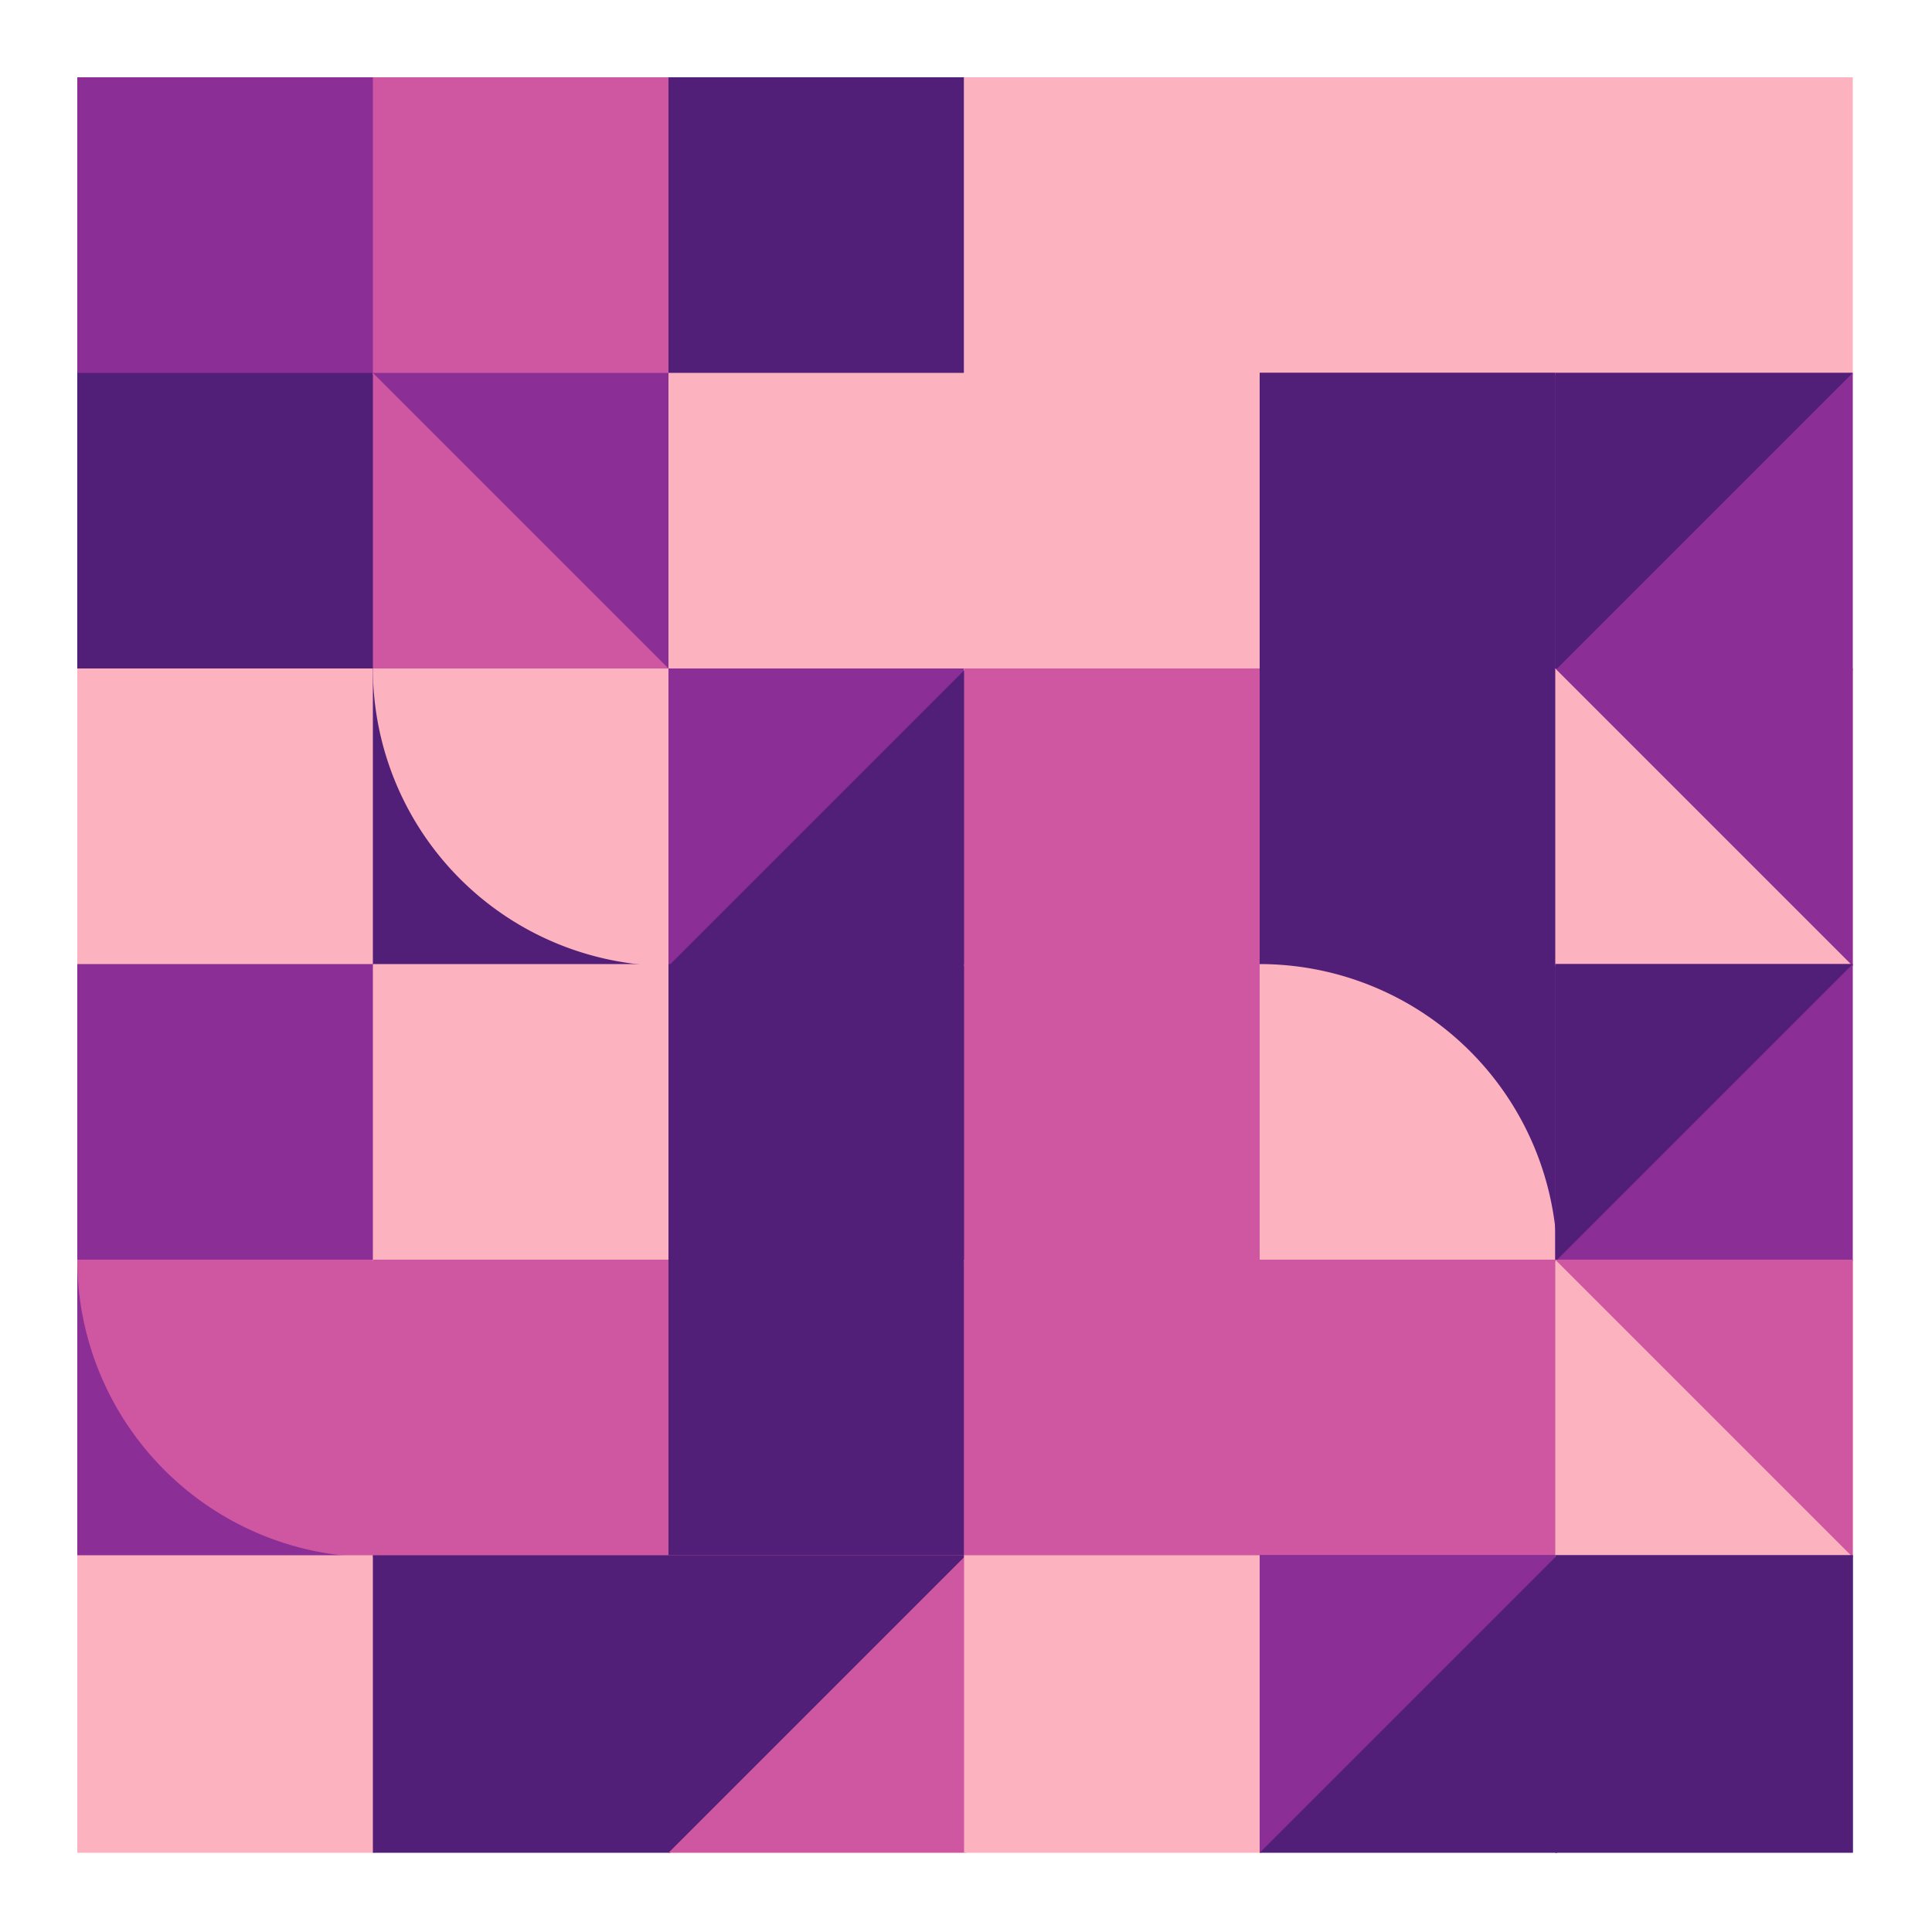
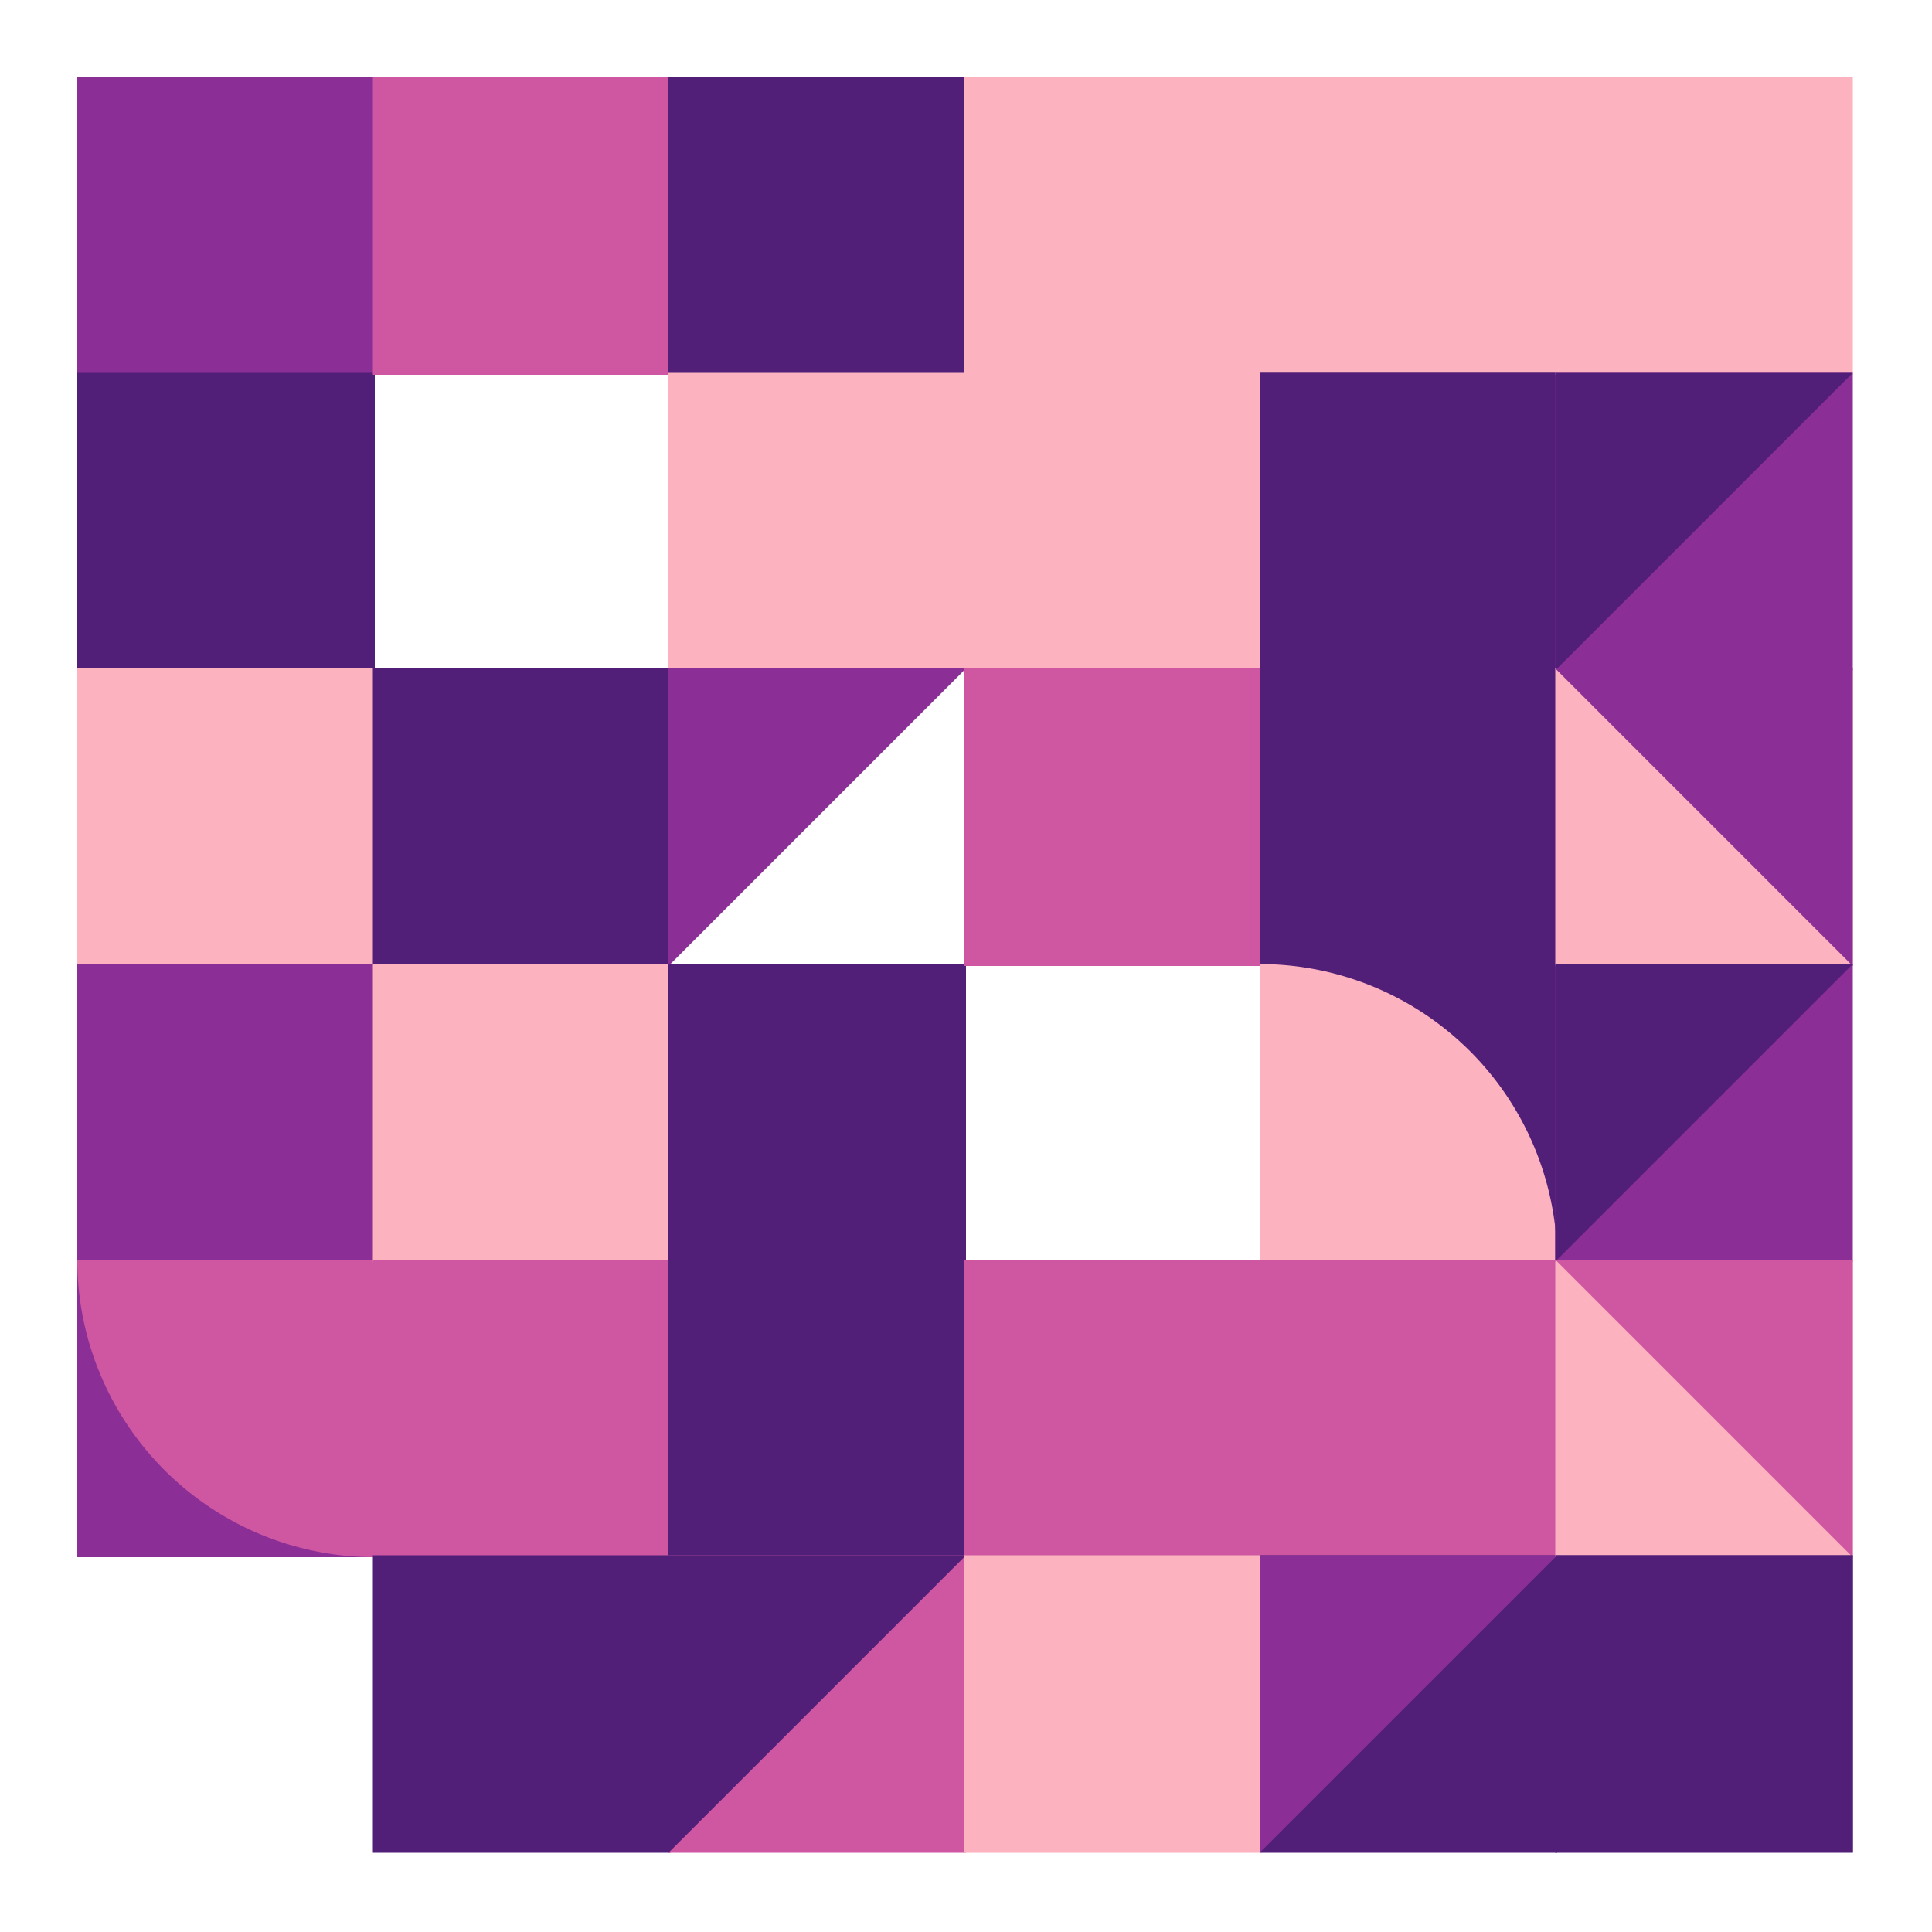
<svg xmlns="http://www.w3.org/2000/svg" viewbox="0 0 1000 1000" width="1000" height="1000">
  <rect fill="#ffffff" x="0" y="0" width="1000" height="1000" />
  <rect fill="#8b2f97" x="40" y="40" width="154" height="154" />
  <rect fill="#511e78" x="40" y="193" width="154" height="154" />
  <rect fill="#fcb2bf" x="40" y="346" width="154" height="154" />
  <rect fill="#8b2f97" x="40" y="499" width="154" height="154" />
  <rect fill="#8b2f97" x="40" y="652" width="154" height="154" />
  <path fill="#cf56a1" d="M 40,652 A 154,154 0,0,0 194,806 L 194,652 Z" />
-   <rect fill="#fcb2bf" x="40" y="805" width="154" height="154" />
  <rect fill="#cf56a1" x="193" y="40" width="154" height="154" />
-   <rect fill="#cf56a1" x="193" y="193" width="154" height="154" />
-   <polygon fill="#8b2f97" points="193,193 347,193 347,347 " />
  <rect fill="#511e78" x="193" y="346" width="154" height="154" />
-   <path fill="#fcb2bf" d="M 193,346 A 154,154 0,0,0 347,500 L 347,346 Z" />
+   <path fill="#fcb2bf" d="M 193,346 L 347,346 Z" />
  <rect fill="#fcb2bf" x="193" y="499" width="154" height="154" />
  <rect fill="#cf56a1" x="193" y="652" width="154" height="154" />
  <rect fill="#511e78" x="193" y="805" width="154" height="154" />
  <rect fill="#511e78" x="346" y="40" width="154" height="154" />
  <rect fill="#fcb2bf" x="346" y="193" width="154" height="154" />
-   <rect fill="#511e78" x="346" y="346" width="154" height="154" />
  <polygon fill="#8b2f97" points="346,346 500,346 346,500 " />
  <rect fill="#511e78" x="346" y="499" width="154" height="154" />
  <rect fill="#511e78" x="346" y="652" width="154" height="154" />
  <rect fill="#cf56a1" x="346" y="805" width="154" height="154" />
  <polygon fill="#511e78" points="346,805 500,805 346,959 " />
  <rect fill="#fcb2bf" x="499" y="40" width="154" height="154" />
  <polygon fill="#fcb2bf" points="499,40 653,40 499,194 " />
  <rect fill="#fcb2bf" x="499" y="193" width="154" height="154" />
  <path fill="#fcb2bf" d="M 499,347 A 154,154 0,0,0 653,193 L 499,193 Z" />
  <rect fill="#cf56a1" x="499" y="346" width="154" height="154" />
-   <rect fill="#cf56a1" x="499" y="499" width="154" height="154" />
  <rect fill="#cf56a1" x="499" y="652" width="154" height="154" />
  <polygon fill="#cf56a1" points="499,652 653,652 499,806 " />
  <rect fill="#fcb2bf" x="499" y="805" width="154" height="154" />
  <rect fill="#fcb2bf" x="652" y="40" width="154" height="154" />
  <rect fill="#511e78" x="652" y="193" width="154" height="154" />
  <polygon fill="#511e78" points="652,193 806,193 652,347 " />
  <rect fill="#511e78" x="652" y="346" width="154" height="154" />
  <rect fill="#511e78" x="652" y="499" width="154" height="154" />
  <path fill="#fcb2bf" d="M 806,653 A 154,154 0,0,0 652,499 L 652,653 Z" />
  <rect fill="#cf56a1" x="652" y="652" width="154" height="154" />
  <rect fill="#511e78" x="652" y="805" width="154" height="154" />
  <polygon fill="#8b2f97" points="652,805 806,805 652,959 " />
  <rect fill="#fcb2bf" x="805" y="40" width="154" height="154" />
  <rect fill="#8b2f97" x="805" y="193" width="154" height="154" />
  <polygon fill="#511e78" points="805,193 959,193 805,347 " />
  <rect fill="#fcb2bf" x="805" y="346" width="154" height="154" />
  <polygon fill="#8b2f97" points="805,346 959,346 959,500 " />
  <rect fill="#8b2f97" x="805" y="499" width="154" height="154" />
  <polygon fill="#511e78" points="805,499 959,499 805,653 " />
  <rect fill="#fcb2bf" x="805" y="652" width="154" height="154" />
  <polygon fill="#cf56a1" points="805,652 959,652 959,806 " />
  <rect fill="#511e78" x="805" y="805" width="154" height="154" />
  <polygon fill="#511e78" points="805,805 959,805 959,959 " />
</svg>